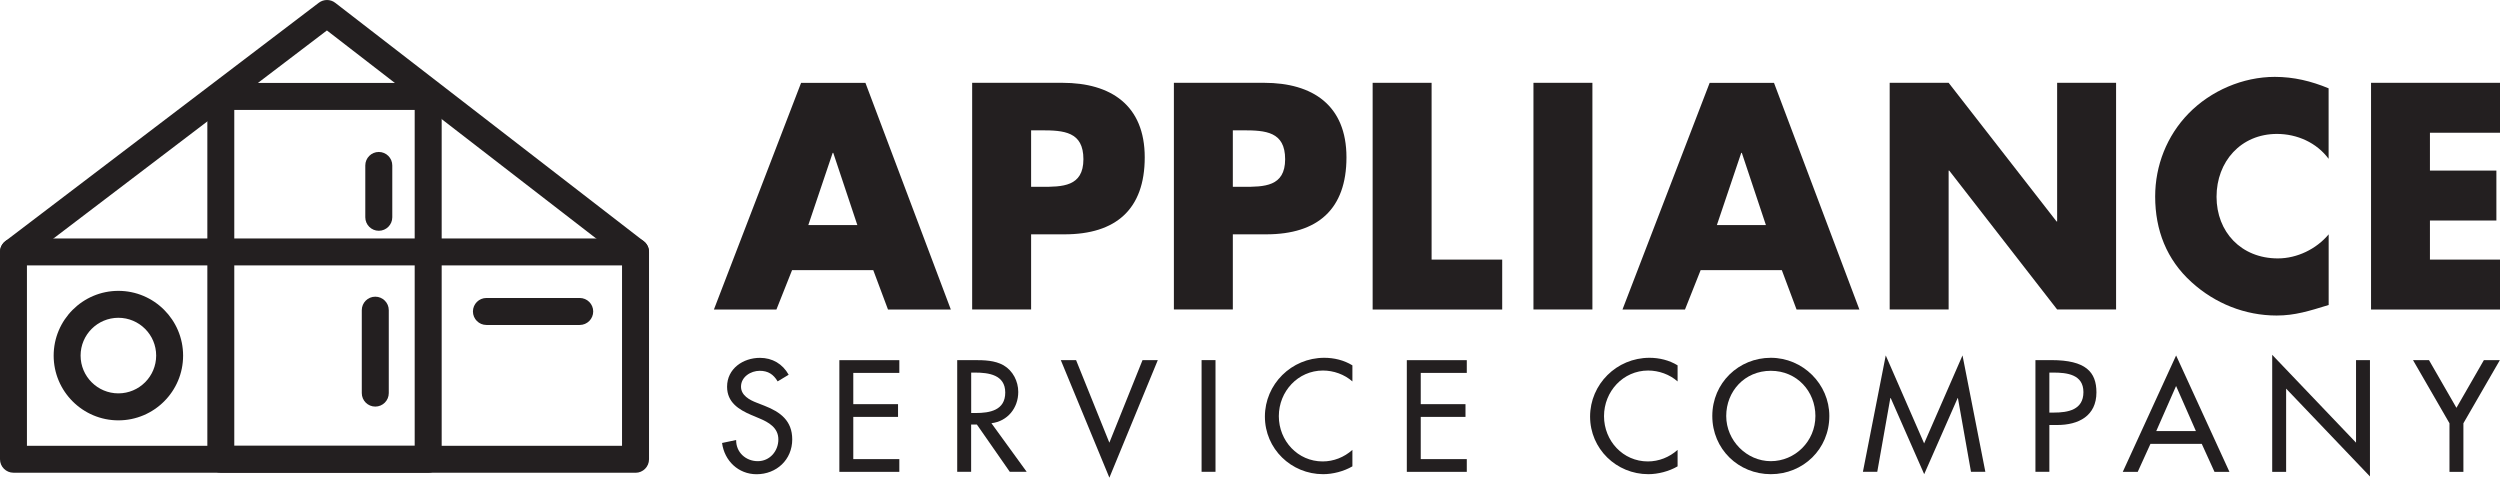
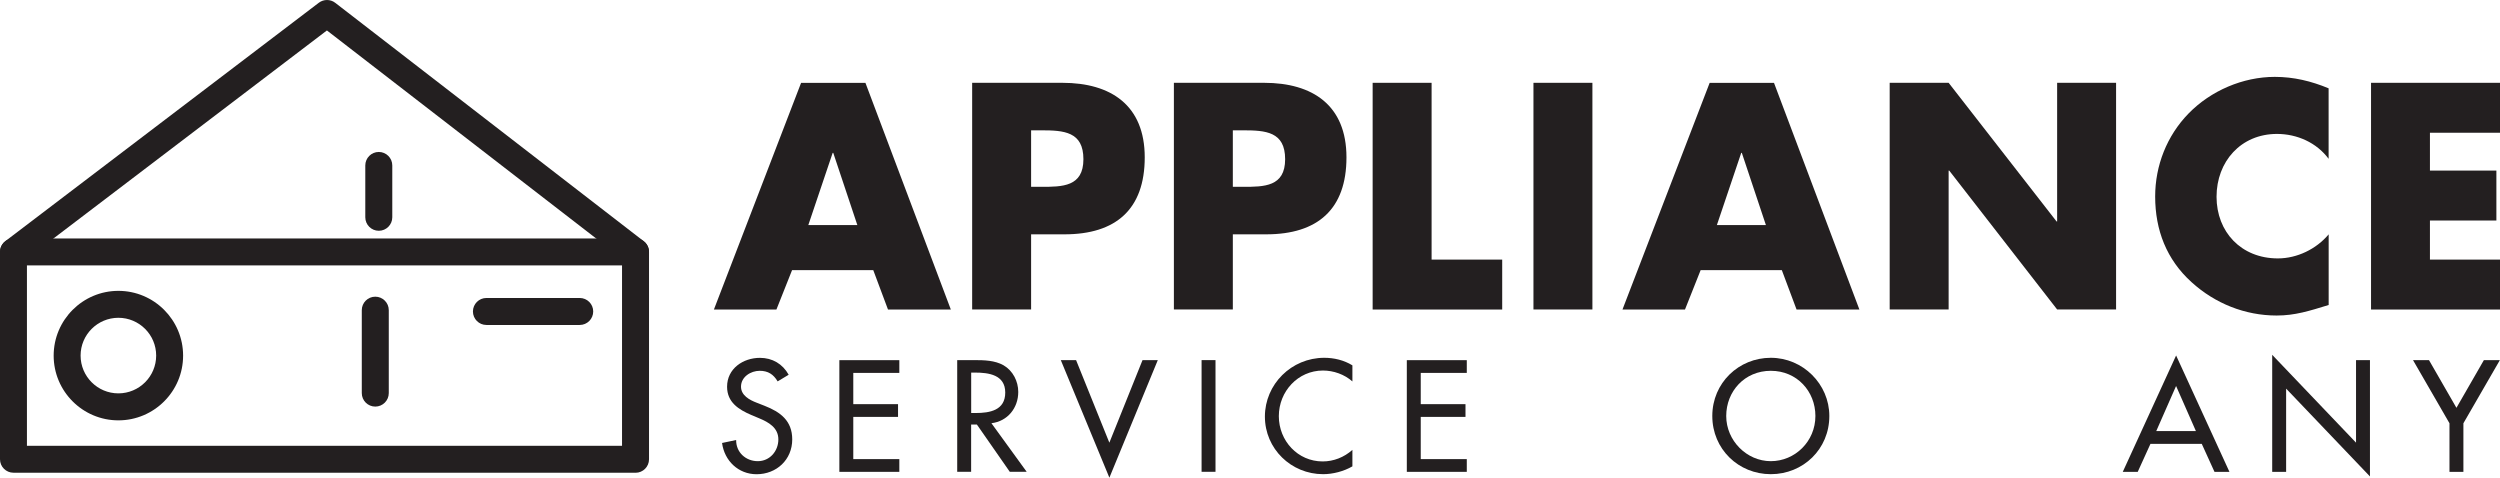
<svg xmlns="http://www.w3.org/2000/svg" id="Layer_1" data-name="Layer 1" viewBox="0 0 463.12 88.5">
  <defs>
    <style>
      .cls-1 {
        fill: #231f20;
      }
    </style>
  </defs>
  <g>
    <path class="cls-1" d="M146.73,50.04l-2.9,7.3h-11.58l16.15-41.99h11.92l15.82,41.99h-11.64l-2.73-7.3h-15.04ZM154.36,28.32h-.11l-4.51,13.37h9.08l-4.46-13.37Z" />
    <path class="cls-1" d="M180.09,15.34h16.71c9.02,0,15.26,4.18,15.26,13.81s-5.35,14.26-14.87,14.26h-6.18v13.92h-10.92V15.34ZM191.01,34.61h1.84c3.95,0,7.85,0,7.85-5.12s-3.62-5.35-7.85-5.35h-1.84v10.47Z" />
    <path class="cls-1" d="M217.46,15.34h16.71c9.02,0,15.26,4.18,15.26,13.81s-5.35,14.26-14.87,14.26h-6.18v13.92h-10.92V15.34ZM228.38,34.61h1.84c3.95,0,7.85,0,7.85-5.12s-3.62-5.35-7.85-5.35h-1.84v10.47Z" />
    <path class="cls-1" d="M265.19,48.09h13.09v9.25h-24V15.34h10.92v32.75Z" />
    <path class="cls-1" d="M294.99,57.33h-10.92V15.34h10.92v41.99Z" />
    <path class="cls-1" d="M315.04,50.04l-2.9,7.3h-11.58l16.15-41.99h11.92l15.82,41.99h-11.64l-2.73-7.3h-15.04ZM322.67,28.32h-.11l-4.51,13.37h9.08l-4.46-13.37Z" />
    <path class="cls-1" d="M350.06,15.34h10.92l19.99,25.68h.11V15.34h10.92v41.99h-10.92l-19.99-25.73h-.11v25.73h-10.92V15.34Z" />
    <path class="cls-1" d="M431.38,29.43c-2.23-3.01-5.85-4.62-9.58-4.62-6.68,0-11.19,5.12-11.19,11.64s4.57,11.42,11.36,11.42c3.56,0,7.13-1.73,9.41-4.46v13.09c-3.62,1.11-6.24,1.95-9.64,1.95-5.85,0-11.42-2.23-15.76-6.18-4.62-4.18-6.74-9.63-6.74-15.87,0-5.74,2.17-11.25,6.18-15.37,4.12-4.23,10.08-6.79,15.98-6.79,3.51,0,6.74.78,9.97,2.12v13.09Z" />
    <path class="cls-1" d="M450.14,24.58v7.02h12.31v9.25h-12.31v7.24h12.98v9.25h-23.89V15.34h23.89v9.25h-12.98Z" />
  </g>
  <g>
    <path class="cls-1" d="M144.05,70.64c-.77-1.29-1.76-1.95-3.32-1.95-1.65,0-3.46,1.12-3.46,2.94,0,1.62,1.59,2.47,2.88,2.96l1.48.58c2.94,1.15,5.13,2.77,5.13,6.23,0,3.76-2.91,6.45-6.61,6.45-3.35,0-5.95-2.47-6.39-5.79l2.61-.55c-.03,2.28,1.78,3.92,4.01,3.92s3.81-1.87,3.81-4.03-1.78-3.18-3.57-3.92l-1.43-.6c-2.36-1.01-4.5-2.36-4.5-5.24,0-3.35,2.96-5.35,6.09-5.35,2.3,0,4.2,1.12,5.32,3.13l-2.06,1.24Z" />
    <path class="cls-1" d="M155.49,66.72h11.11v2.36h-8.53v5.79h8.29v2.36h-8.29v7.82h8.53v2.36h-11.11v-20.69Z" />
    <path class="cls-1" d="M190.19,87.4h-3.13l-6.09-8.75h-1.07v8.75h-2.58v-20.69h3.13c1.84,0,3.81.03,5.46.96,1.73,1.01,2.72,2.96,2.72,4.94,0,2.96-1.97,5.43-4.97,5.79l6.53,9ZM179.91,76.51h.82c2.63,0,5.49-.49,5.49-3.79s-3.07-3.7-5.62-3.7h-.69v7.49Z" />
    <path class="cls-1" d="M205.5,82.02l6.15-15.31h2.83l-8.97,21.78-9-21.78h2.83l6.17,15.31Z" />
    <path class="cls-1" d="M225.17,87.4h-2.58v-20.69h2.58v20.69Z" />
    <path class="cls-1" d="M250.54,70.67c-1.48-1.32-3.51-2.03-5.46-2.03-4.64,0-8.18,3.87-8.18,8.45s3.51,8.39,8.12,8.39c2.03,0,3.98-.77,5.51-2.14v3.05c-1.59.93-3.62,1.45-5.43,1.45-5.9,0-10.78-4.69-10.78-10.67s4.91-10.89,11-10.89c1.81,0,3.65.44,5.21,1.4v2.99Z" />
    <path class="cls-1" d="M260.61,66.72h11.11v2.36h-8.53v5.79h8.29v2.36h-8.29v7.82h8.53v2.36h-11.11v-20.69Z" />
-     <path class="cls-1" d="M310.78,70.67c-1.48-1.32-3.51-2.03-5.46-2.03-4.64,0-8.18,3.87-8.18,8.45s3.51,8.39,8.12,8.39c2.03,0,3.98-.77,5.51-2.14v3.05c-1.59.93-3.62,1.45-5.43,1.45-5.9,0-10.78-4.69-10.78-10.67s4.91-10.89,11-10.89c1.81,0,3.65.44,5.21,1.4v2.99Z" />
    <path class="cls-1" d="M338.88,77.06c0,6.15-4.86,10.78-10.84,10.78s-10.84-4.64-10.84-10.78,4.91-10.78,10.84-10.78,10.84,4.86,10.84,10.78ZM336.3,77.06c0-4.55-3.4-8.37-8.26-8.37s-8.26,3.81-8.26,8.37,3.79,8.37,8.26,8.37,8.26-3.65,8.26-8.37Z" />
-     <path class="cls-1" d="M350.23,73.74h-.05l-2.42,13.66h-2.66l4.23-21.56,7.11,16.3,7.11-16.3,4.23,21.56h-2.66l-2.42-13.66h-.05l-6.2,14.1-6.2-14.1Z" />
-     <path class="cls-1" d="M379.64,87.4h-2.58v-20.69h2.96c6.37,0,8.34,2.2,8.34,5.98,0,4.36-3.32,6.04-7.24,6.04h-1.48v8.67ZM379.64,76.43h.82c2.63,0,5.49-.49,5.49-3.79s-3.07-3.62-5.62-3.62h-.69v7.41Z" />
    <path class="cls-1" d="M398.37,82.22l-2.36,5.19h-2.77l9.88-21.56,9.88,21.56h-2.77l-2.36-5.19h-9.49ZM403.12,71.49l-3.68,8.37h7.35l-3.68-8.37Z" />
    <path class="cls-1" d="M420.92,65.73l15.53,16.27v-15.28h2.58v21.54l-15.53-16.27v15.42h-2.58v-21.67Z" />
    <path class="cls-1" d="M447.01,66.72h2.96l5.08,8.83,5.08-8.83h2.96l-6.75,11.69v9h-2.58v-9l-6.75-11.69Z" />
  </g>
  <g>
    <path class="cls-1" d="M117.73,87.57H2.5C1.12,87.57,0,86.46,0,85.08v-38.41c0-1.38,1.12-2.5,2.5-2.5h115.23c1.38,0,2.5,1.12,2.5,2.5v38.41c0,1.38-1.12,2.5-2.5,2.5ZM4.99,82.58h110.24v-33.42H4.99v33.42Z" />
-     <path class="cls-1" d="M79.32,87.57h-38.41c-1.38,0-2.5-1.12-2.5-2.5V17.86c0-1.38,1.12-2.5,2.5-2.5h38.41c1.38,0,2.5,1.12,2.5,2.5v67.22c0,1.38-1.12,2.5-2.5,2.5ZM43.4,82.58h33.42V20.36h-33.42v62.22Z" />
    <path class="cls-1" d="M2.5,49.16c-.75,0-1.5-.34-1.99-.99-.83-1.1-.62-2.66.48-3.5L59.06.51c.9-.68,2.15-.68,3.04.01l57.16,44.17c1.09.84,1.29,2.41.45,3.5-.84,1.09-2.41,1.29-3.5.45L60.56,5.64,4.01,48.66c-.45.34-.98.51-1.51.51Z" />
    <path class="cls-1" d="M21.93,77.87c-6.61,0-11.99-5.38-11.99-11.99s5.38-12,11.99-12,11.99,5.38,11.99,12-5.38,11.99-11.99,11.99ZM21.93,58.87c-3.86,0-7,3.14-7,7s3.14,7,7,7,7-3.14,7-7-3.14-7-7-7Z" />
    <path class="cls-1" d="M107.39,60.2h-17.28c-1.38,0-2.5-1.12-2.5-2.5s1.12-2.5,2.5-2.5h17.28c1.38,0,2.5,1.12,2.5,2.5s-1.12,2.5-2.5,2.5Z" />
    <path class="cls-1" d="M69.52,75.32c-1.38,0-2.5-1.12-2.5-2.5v-15.36c0-1.38,1.12-2.5,2.5-2.5s2.5,1.12,2.5,2.5v15.36c0,1.38-1.12,2.5-2.5,2.5Z" />
    <path class="cls-1" d="M70.17,42.75c-1.38,0-2.5-1.12-2.5-2.5v-9.6c0-1.38,1.12-2.5,2.5-2.5s2.5,1.12,2.5,2.5v9.6c0,1.38-1.12,2.5-2.5,2.5Z" />
  </g>
</svg>